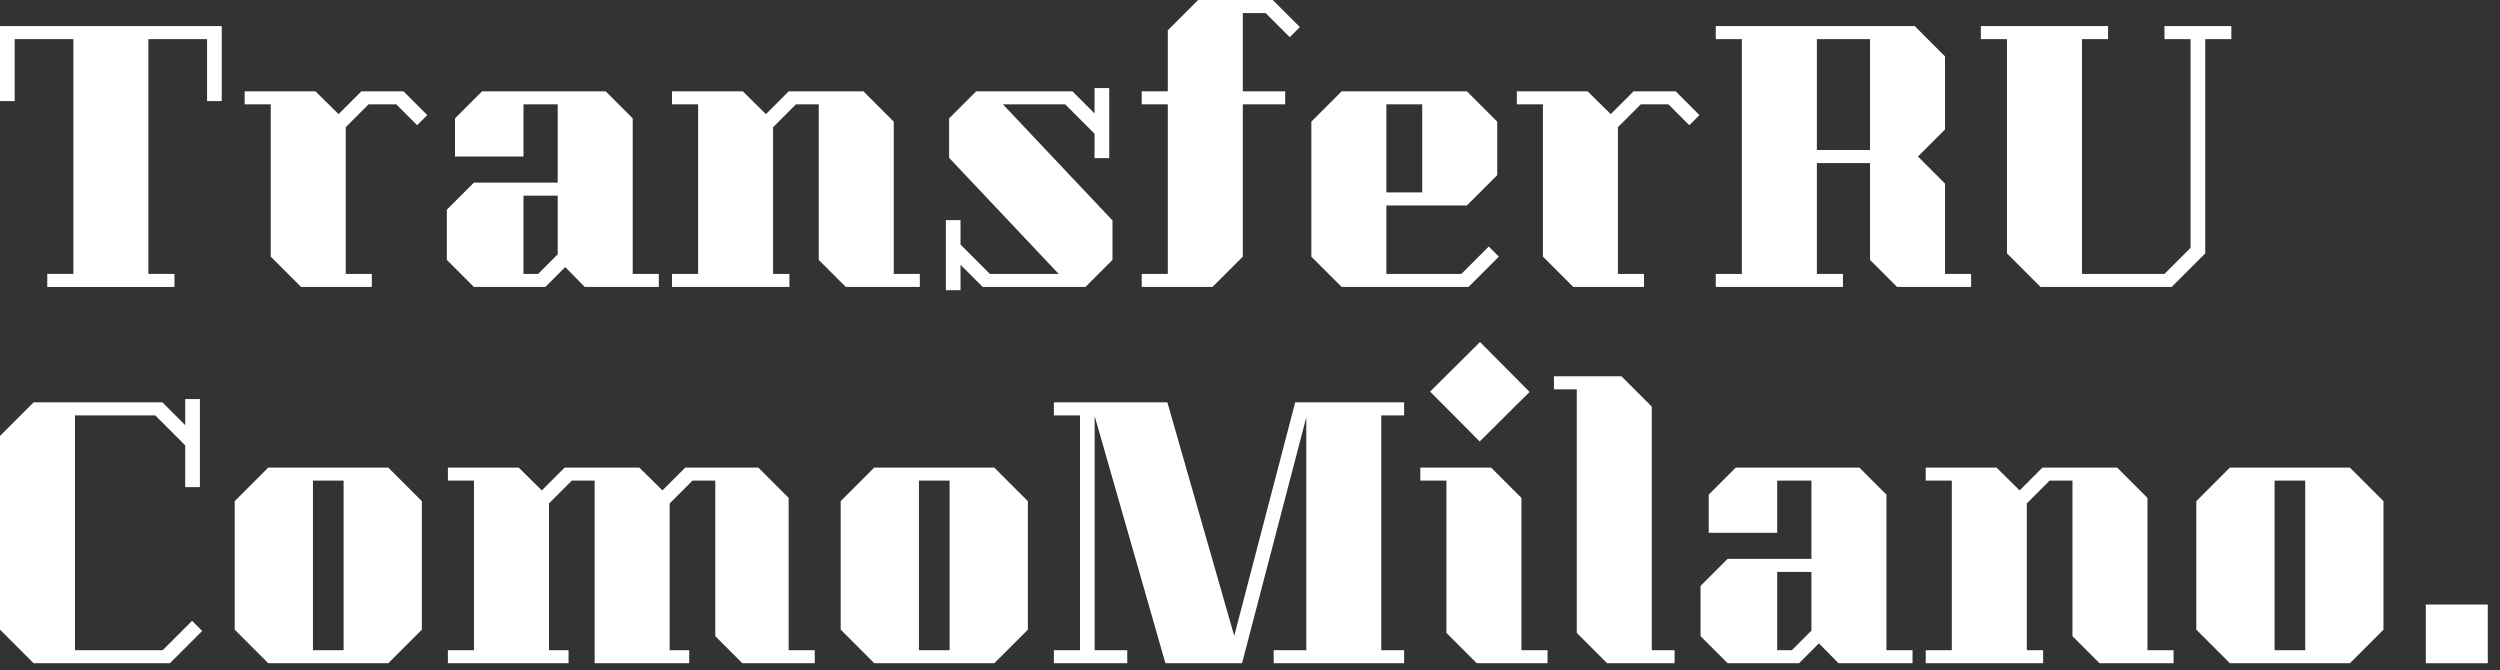
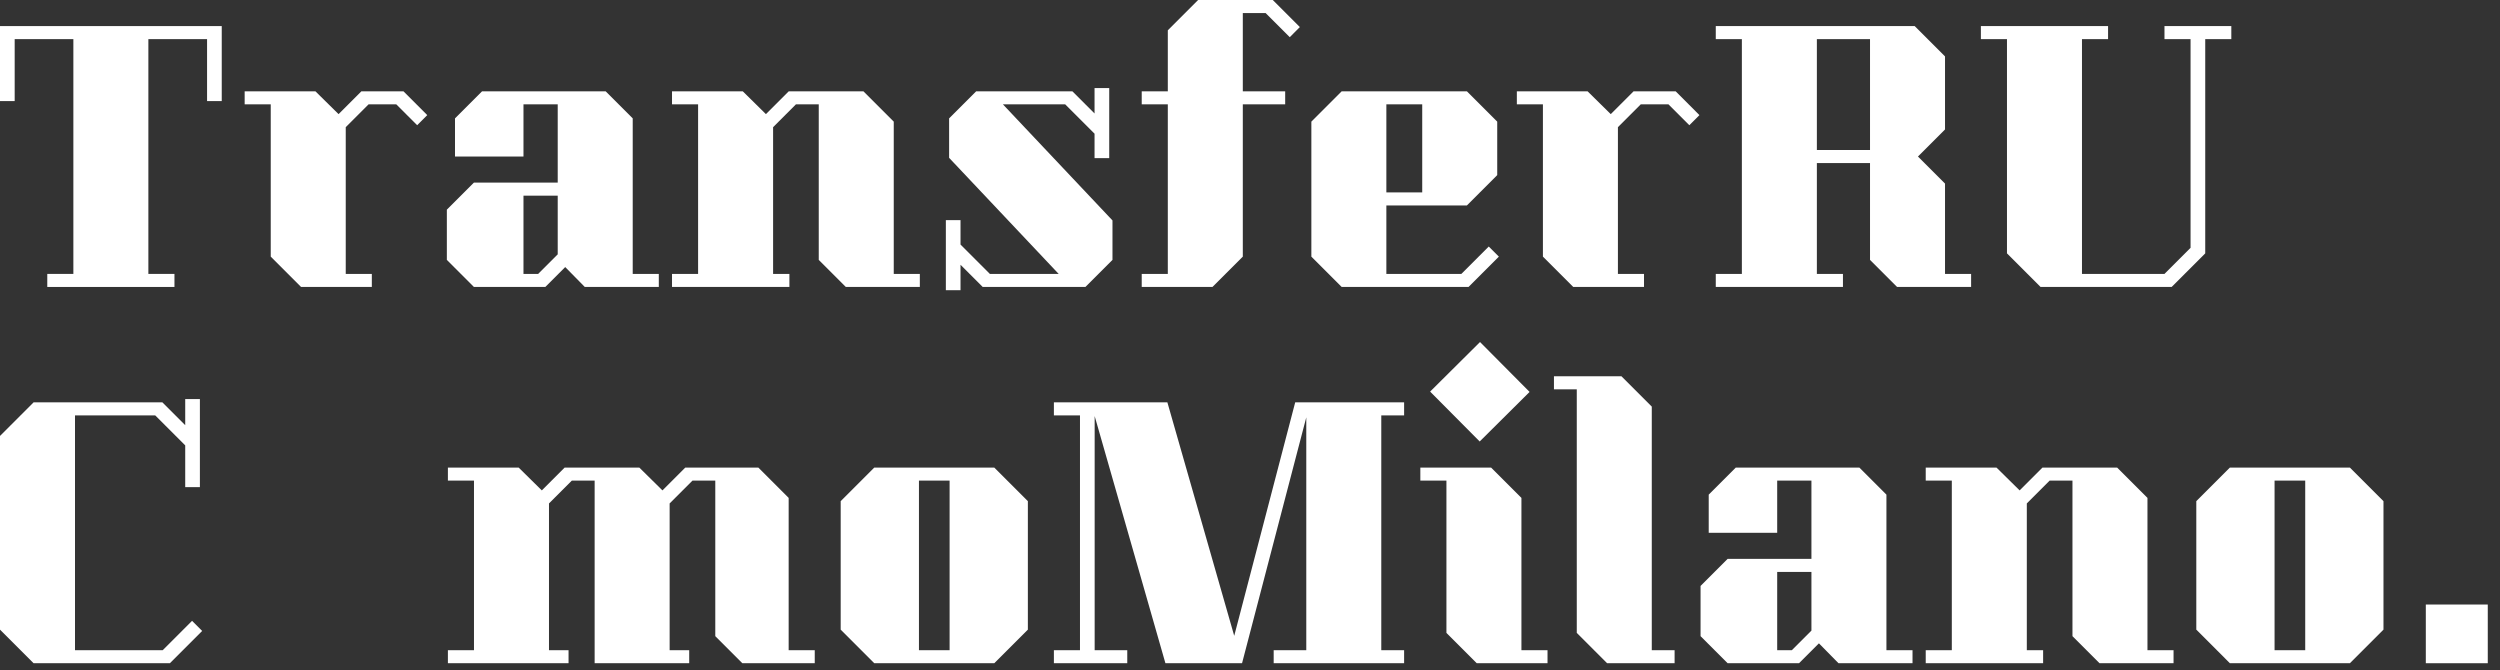
<svg xmlns="http://www.w3.org/2000/svg" width="138" height="37" viewBox="0 0 138 37" fill="none">
  <rect x="0" y="0" width="138" height="37" fill="#333333" stroke="none" />
  <path d="M0.81 5.58V2.16H4.05V15.12H2.61V15.84H9.63V15.12H8.19V2.16H11.43V5.58H12.24V1.44H0V5.58H0.81Z" fill="white" />
  <path d="M23.585 6.354L23.027 6.912L21.875 5.76H20.345L19.085 7.02V15.12H20.525V15.84H16.619L14.945 14.166V5.76H13.505V5.04H17.411L18.689 6.3L19.949 5.04H22.271L23.585 6.354Z" fill="white" />
  <path d="M26.16 15.84H30.102L31.2 14.742L32.28 15.84H36.366V15.12H34.926V6.534L33.432 5.04H26.61L25.116 6.534V8.64H28.896V5.76H30.786V10.08H26.16L24.666 11.574V14.346L26.16 15.84ZM28.896 10.8H30.786V14.04L29.706 15.12H28.896V10.8Z" fill="white" />
  <path d="M50.775 15.12V15.84H46.689L45.195 14.346V5.76H43.935L42.675 7.02V15.12H43.575V15.84H37.095V15.12H38.535V5.76H37.095V5.04H41.001L42.279 6.3L43.539 5.04H47.661L49.335 6.714V15.12H50.775Z" fill="white" />
  <path d="M53.021 16.02V14.616L54.245 15.84H59.915L61.409 14.346V12.168L55.361 5.76H58.799L60.419 7.38V8.73H61.229V4.86H60.419V6.264L59.195 5.04H53.885L52.391 6.534V8.712L58.439 15.12H54.641L53.021 13.5V12.15H52.211V16.02H53.021Z" fill="white" />
  <path d="M68.603 0.72V5.04H70.942V5.76H68.603V14.166L66.928 15.84H63.023V15.12H64.463V5.76H63.023V5.04H64.463V1.674L66.136 0H70.258L71.752 1.494L71.195 2.052L69.862 0.72H68.603Z" fill="white" />
  <path d="M74.061 15.84H81.063L82.737 14.166L82.179 13.608L80.667 15.12H76.527V11.34H80.973L82.647 9.666V6.714L80.973 5.04H74.061L72.387 6.714V14.166L74.061 15.84ZM76.527 5.76H78.507V10.62H76.527V5.76Z" fill="white" />
  <path d="M93.809 6.354L93.251 6.912L92.1 5.76H90.57L89.309 7.02V15.12H90.749V15.84H86.844L85.169 14.166V5.76H83.73V5.04H87.635L88.913 6.3L90.174 5.04H92.496L93.809 6.354Z" fill="white" />
  <path d="M101.731 15.84V15.12H100.291V9H103.225V14.346L104.719 15.84H108.805V15.12H107.365V10.134L105.871 8.64L107.365 7.146V3.114L105.691 1.44H94.711V2.16H96.151V15.12H94.711V15.84H101.731ZM100.291 2.16H103.225V8.28H100.291V2.16Z" fill="white" />
  <path d="M123.169 2.16H121.729V13.986L119.875 15.84H112.639L110.785 13.986V2.16H109.345V1.44H116.365V2.16H114.925V15.12H119.479L120.919 13.68V2.16H119.479V1.44H123.169V2.16Z" fill="white" />
  <path d="M0 24.064L1.854 22.21H8.964L10.224 23.47V22.03H11.034V26.89H10.224V24.586L8.568 22.93H4.14V35.89H8.982L10.602 34.27L11.16 34.828L9.378 36.61H1.854L0 34.756V24.064Z" fill="white" />
-   <path d="M23.287 27.664V34.756L21.433 36.61H14.809L12.955 34.756V27.664L14.809 25.81H21.433L23.287 27.664ZM17.275 26.53V35.89H18.967V26.53H17.275Z" fill="white" />
  <path d="M44.974 35.89V36.61H40.978L39.484 35.116V26.53H38.224L36.964 27.79V35.89H38.044V36.61H32.824V26.53H31.564L30.304 27.79V35.89H31.384V36.61H24.724V35.89H26.164V26.53H24.724V25.81H28.63L29.908 27.07L31.168 25.81H35.29L36.568 27.07L37.828 25.81H41.86L43.534 27.484V35.89H44.974Z" fill="white" />
  <path d="M56.738 27.664V34.756L54.884 36.61H48.26L46.406 34.756V27.664L48.26 25.81H54.884L56.738 27.664ZM50.726 26.53V35.89H52.418V26.53H50.726Z" fill="white" />
  <path d="M76.247 22.93V35.89H77.507V36.61H70.307V35.89H72.107V23.038L68.561 36.61H64.331L60.425 22.966V35.89H62.225V36.61H58.175V35.89H59.615V22.93H58.175V22.21H64.439L68.129 35.098L71.495 22.21H77.507V22.93H76.247Z" fill="white" />
  <path d="M81.679 24.37L78.943 21.616L81.697 18.88L84.433 21.634L81.679 24.37ZM85.423 35.89V36.61H81.517L79.843 34.936V26.53H78.403V25.81H82.309L83.983 27.484V35.89H85.423Z" fill="white" />
  <path d="M92.438 35.89V36.61H88.712L87.038 34.936V21.49H85.778V20.77H89.504L91.178 22.444V35.89H92.438Z" fill="white" />
  <path d="M95.365 36.61H99.307L100.405 35.512L101.485 36.61H105.571V35.89H104.131V27.304L102.637 25.81H95.815L94.321 27.304V29.41H98.101V26.53H99.991V30.85H95.365L93.871 32.344V35.116L95.365 36.61ZM98.101 31.57H99.991V34.81L98.911 35.89H98.101V31.57Z" fill="white" />
-   <path d="M119.98 35.89V36.61H115.894L114.4 35.116V26.53H113.14L111.88 27.79V35.89H112.78V36.61H106.3V35.89H107.74V26.53H106.3V25.81H110.206L111.484 27.07L112.744 25.81H116.866L118.54 27.484V35.89H119.98Z" fill="white" />
+   <path d="M119.98 35.89V36.61H115.894L114.4 35.116V26.53H113.14L111.88 27.79V35.89H112.78V36.61H106.3V35.89H107.74V26.53H106.3V25.81H110.206L111.484 27.07L112.744 25.81H116.866L118.54 27.484V35.89H119.98" fill="white" />
  <path d="M131.568 27.664V34.756L129.714 36.61H123.09L121.236 34.756V27.664L123.09 25.81H129.714L131.568 27.664ZM125.556 26.53V35.89H127.248V26.53H125.556Z" fill="white" />
  <path d="M133.905 36.61H137.325V33.37H133.905V36.61Z" fill="white" />
</svg>